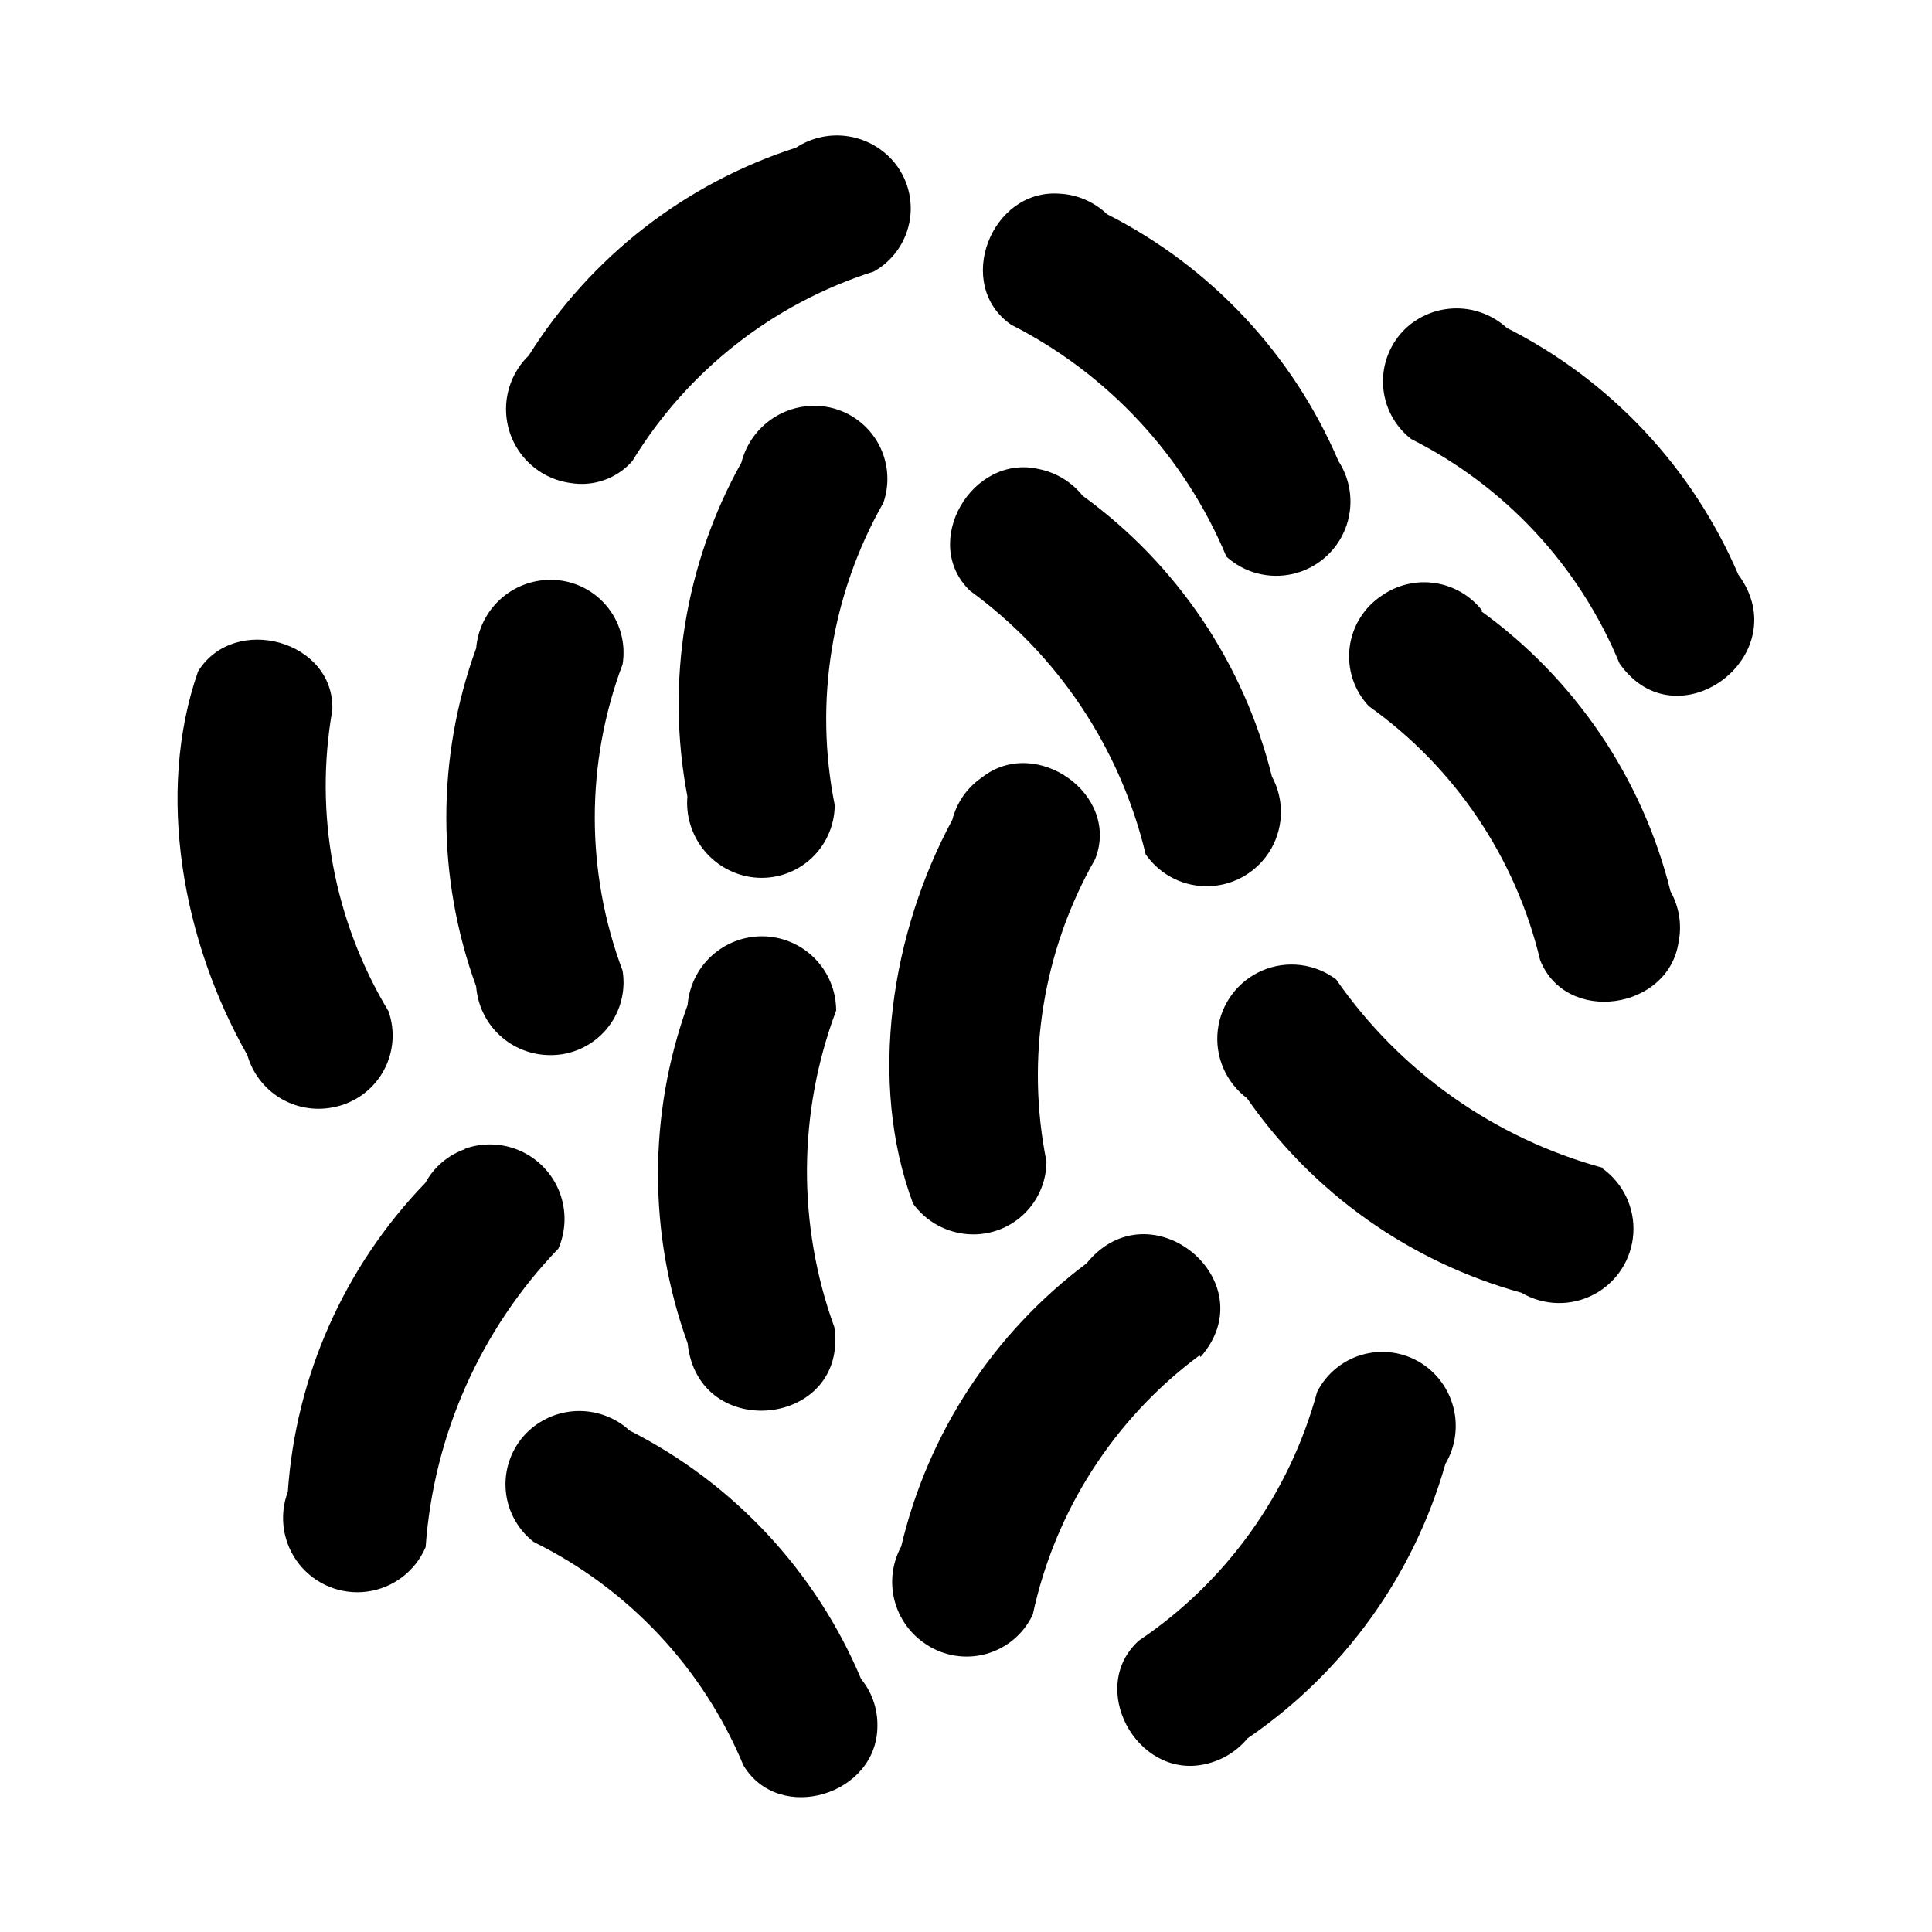
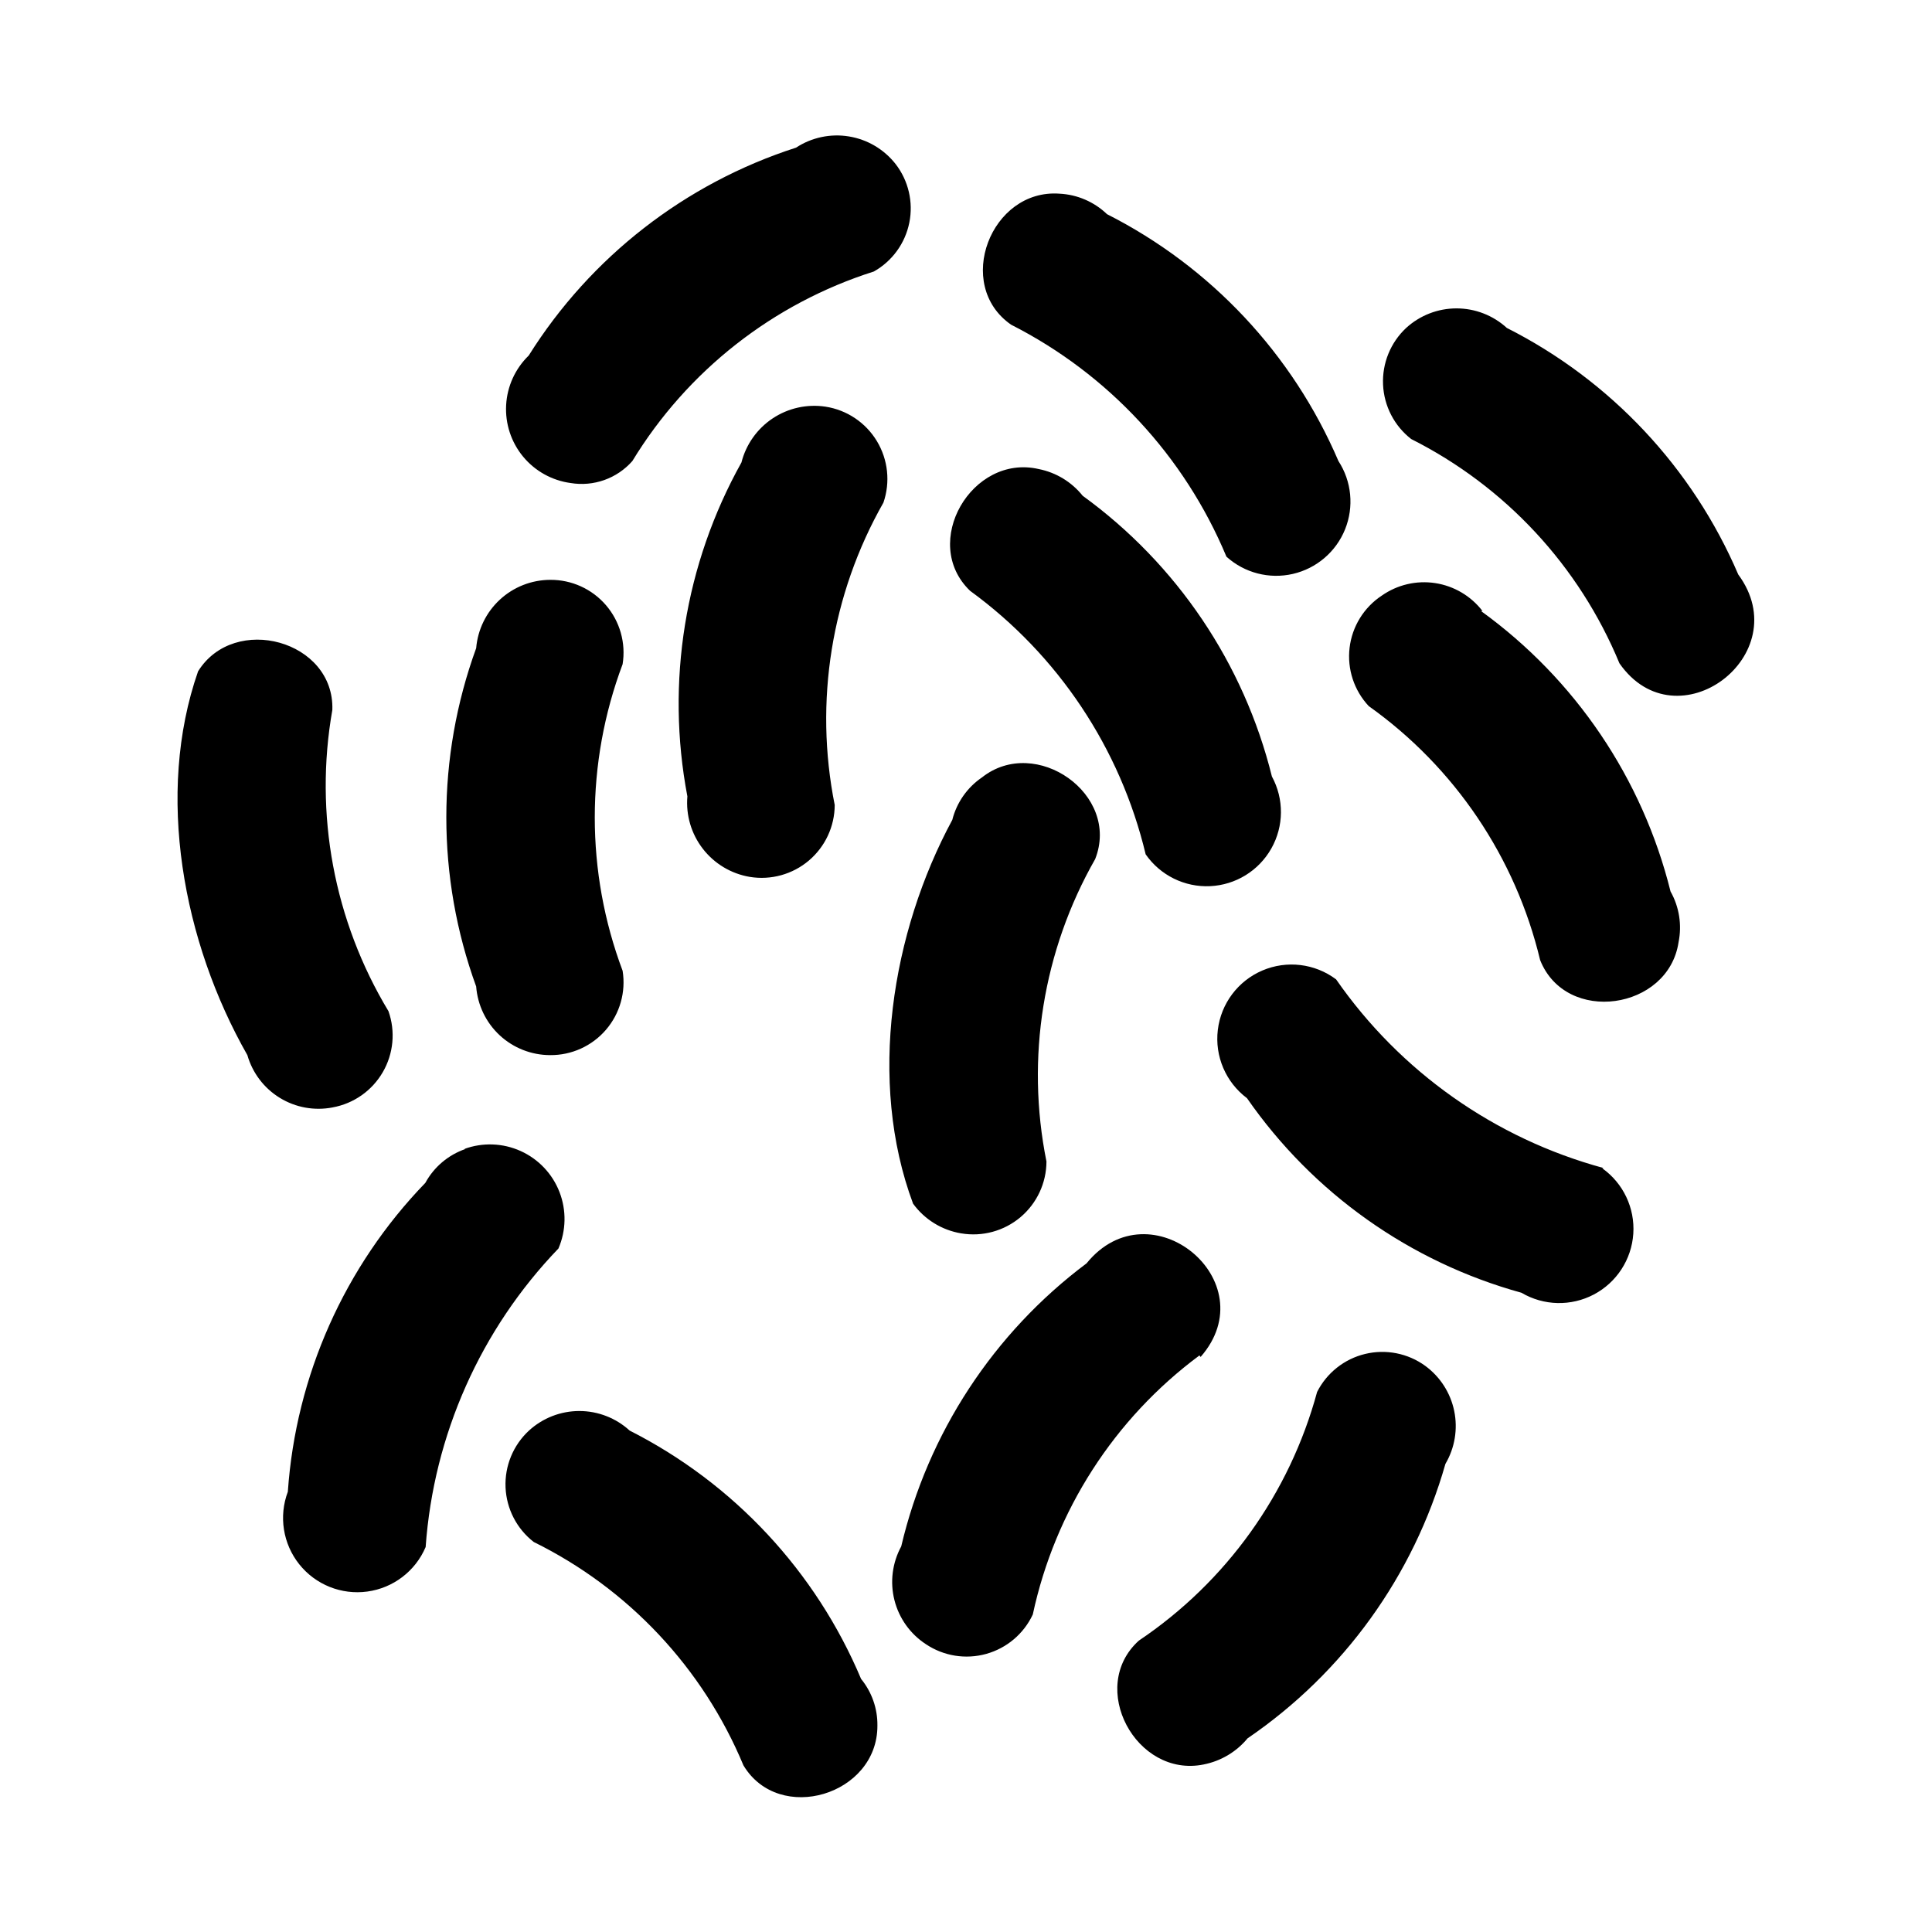
<svg xmlns="http://www.w3.org/2000/svg" fill="#000000" width="800px" height="800px" version="1.1" viewBox="144 144 512 512">
-   <path d="m270.19 405.43c-10.547-28.957-10.547-60.703 0-89.66 0.414-4.922 2.656-9.512 6.285-12.863 3.625-3.352 8.379-5.223 13.316-5.242 5.684-0.051 11.094 2.406 14.797 6.715 3.703 4.309 5.316 10.031 4.41 15.641-9.836 26.184-9.836 55.051 0 81.238 0.906 5.609-0.707 11.332-4.41 15.641-3.703 4.309-9.113 6.766-14.797 6.715-4.957-0.004-9.727-1.879-13.363-5.25-3.633-3.371-5.859-7.992-6.238-12.934zm92.578-153.66c-4.891-0.738-9.879 0.367-13.996 3.102-4.117 2.738-7.07 6.906-8.285 11.695-15.012 26.898-20.082 58.223-14.324 88.484-0.426 4.981 1.039 9.941 4.102 13.891 3.062 3.953 7.5 6.609 12.43 7.441 5.598 0.922 11.324-0.656 15.656-4.324 4.332-3.668 6.84-9.051 6.856-14.727-5.484-27.395-0.898-55.852 12.91-80.137 1.863-5.422 1.227-11.391-1.734-16.297-2.965-4.91-7.949-8.254-13.613-9.129zm158.93 254.19c-4.59-3.332-10.41-4.484-15.926-3.152-5.516 1.332-10.164 5.016-12.727 10.078-7.305 26.93-24.074 50.324-47.234 65.891-13.699 12.359-0.707 36.449 17.16 32.828l0.004-0.004c4.566-0.895 8.68-3.34 11.648-6.926 25.445-17.367 43.996-43.105 52.43-72.738 2.488-4.223 3.316-9.219 2.328-14.02-0.988-4.801-3.727-9.062-7.684-11.957zm47.23-52.426 0.004-0.004c-28.762-7.809-53.852-25.508-70.852-49.988-5.621-4.215-13.07-5.113-19.535-2.352-6.469 2.762-10.969 8.762-11.809 15.742-0.844 6.981 2.106 13.879 7.731 18.098 17.465 25.172 43.203 43.418 72.738 51.562 5.883 3.473 13.145 3.644 19.188 0.457 6.039-3.188 9.996-9.281 10.449-16.098 0.453-6.816-2.66-13.383-8.227-17.344zm-301.58-5.039 0.004-0.004c-4.539 1.559-8.332 4.762-10.629 8.977-21.414 22.145-34.32 51.137-36.445 81.867-2.445 6.488-1.297 13.785 3.023 19.207 4.32 5.422 11.176 8.172 18.047 7.234 6.871-0.934 12.742-5.418 15.453-11.797 2.113-29.676 14.566-57.672 35.191-79.113 2.051-4.758 2.148-10.129 0.281-14.961-1.871-4.832-5.566-8.734-10.285-10.867-4.719-2.137-10.09-2.332-14.953-0.547zm194.83 55.105c17.555-20.074-13.383-45.578-30.23-24.797l0.004-0.004c-24.668 18.469-42.055 45.023-49.121 75.02-2.367 4.348-3.008 9.43-1.797 14.23 1.211 4.797 4.184 8.965 8.332 11.672 4.695 3.152 10.531 4.094 15.98 2.582 5.449-1.516 9.965-5.332 12.359-10.457 5.887-27.488 21.586-51.891 44.16-68.645zm-116.27-111.47c-4.965 0.004-9.746 1.879-13.395 5.25-3.644 3.367-5.891 7.988-6.285 12.938-10.469 28.969-10.469 60.691 0 89.66 2.754 26.527 42.668 22.199 38.887-4.25-9.844-27.137-9.676-56.895 0.473-83.918 0-5.219-2.074-10.223-5.766-13.914-3.688-3.691-8.695-5.766-13.914-5.766zm52.82 78.719v0.004c5.613 0.949 11.359-0.621 15.711-4.289 4.352-3.672 6.871-9.07 6.883-14.762-5.516-27.395-0.93-55.859 12.91-80.137 6.769-17.16-15.742-32.906-29.992-21.648-3.91 2.664-6.711 6.668-7.871 11.258-16.059 29.754-22.516 69.195-10.395 101.71 3.055 4.195 7.637 7.023 12.754 7.871zm205.93-174.6c-12.133-28.309-33.84-51.441-61.324-65.34-3.644-3.336-8.402-5.184-13.344-5.184-4.938 0-9.699 1.848-13.344 5.184-4.141 3.871-6.379 9.367-6.121 15.031 0.254 5.664 2.984 10.934 7.461 14.41 24.934 12.547 44.52 33.641 55.184 59.434 15.191 21.809 47.23-2.203 31.488-23.535zm-67.777 9.684c-3.066-3.992-7.551-6.641-12.523-7.406-4.973-0.762-10.047 0.426-14.164 3.312-4.746 3.129-7.871 8.191-8.539 13.836s1.191 11.297 5.074 15.445c22.781 16.207 38.914 40.117 45.422 67.309 6.848 17.238 34.008 13.227 36.684-4.723v-0.004c0.934-4.594 0.176-9.375-2.125-13.461-7.441-29.922-25.234-56.246-50.223-74.309zm-124.93-75.887c25.727 13.059 45.957 34.855 57.07 61.48 4.773 4.305 11.344 6.008 17.605 4.566 6.262-1.445 11.426-5.856 13.832-11.812 2.402-5.961 1.746-12.719-1.758-18.102-12.129-28.332-33.836-51.488-61.324-65.418-3.406-3.269-7.879-5.199-12.594-5.434-18.188-1.336-28.027 24.168-12.832 34.719zm-116.74 41.957c6.098 1.02 12.289-1.184 16.371-5.824 14.574-23.918 37.305-41.758 64-50.227 4.863-2.742 8.293-7.461 9.395-12.934 1.105-5.469-0.227-11.148-3.644-15.562-3.059-3.891-7.461-6.496-12.344-7.297-4.883-0.805-9.891 0.258-14.031 2.969-29.363 9.457-54.453 28.969-70.848 55.102-3.566 3.461-5.703 8.137-5.977 13.098-0.277 4.965 1.328 9.848 4.492 13.68 3.168 3.832 7.66 6.328 12.586 6.996zm152.4 98.398c3.863 5.57 10.32 8.758 17.09 8.441 6.773-0.316 12.902-4.098 16.227-10.004 3.328-5.906 3.379-13.105 0.141-19.062-7.422-29.934-25.18-56.281-50.145-74.391-2.926-3.664-7.055-6.172-11.652-7.082-17.711-4.094-31.488 19.523-18.184 32.273 23.324 16.996 39.82 41.754 46.523 69.824zm-136.74 152.72c-3.644-3.336-8.402-5.188-13.344-5.188-4.938 0-9.699 1.852-13.344 5.188-4.18 3.859-6.449 9.367-6.207 15.051 0.242 5.688 2.973 10.977 7.469 14.469 25.082 12.355 44.828 33.387 55.574 59.199 9.445 15.742 35.582 7.871 35.504-10.547v-0.004c0.055-4.5-1.477-8.875-4.328-12.359-12.004-28.504-33.734-51.824-61.324-65.809zm-78.719-85.648c5.582-1.012 10.441-4.426 13.289-9.336 2.848-4.906 3.398-10.816 1.508-16.168-14.441-23.934-19.73-52.293-14.875-79.824 0.629-18.422-25.977-25.664-35.582-10.234-11.336 32.512-4.016 71.715 13.066 101.71 1.348 4.719 4.418 8.762 8.602 11.324 4.18 2.566 9.176 3.469 13.992 2.531z" />
+   <path d="m270.19 405.43c-10.547-28.957-10.547-60.703 0-89.66 0.414-4.922 2.656-9.512 6.285-12.863 3.625-3.352 8.379-5.223 13.316-5.242 5.684-0.051 11.094 2.406 14.797 6.715 3.703 4.309 5.316 10.031 4.41 15.641-9.836 26.184-9.836 55.051 0 81.238 0.906 5.609-0.707 11.332-4.41 15.641-3.703 4.309-9.113 6.766-14.797 6.715-4.957-0.004-9.727-1.879-13.363-5.25-3.633-3.371-5.859-7.992-6.238-12.934zm92.578-153.66c-4.891-0.738-9.879 0.367-13.996 3.102-4.117 2.738-7.07 6.906-8.285 11.695-15.012 26.898-20.082 58.223-14.324 88.484-0.426 4.981 1.039 9.941 4.102 13.891 3.062 3.953 7.5 6.609 12.43 7.441 5.598 0.922 11.324-0.656 15.656-4.324 4.332-3.668 6.84-9.051 6.856-14.727-5.484-27.395-0.898-55.852 12.91-80.137 1.863-5.422 1.227-11.391-1.734-16.297-2.965-4.91-7.949-8.254-13.613-9.129zm158.93 254.19c-4.59-3.332-10.41-4.484-15.926-3.152-5.516 1.332-10.164 5.016-12.727 10.078-7.305 26.93-24.074 50.324-47.234 65.891-13.699 12.359-0.707 36.449 17.16 32.828l0.004-0.004c4.566-0.895 8.68-3.34 11.648-6.926 25.445-17.367 43.996-43.105 52.43-72.738 2.488-4.223 3.316-9.219 2.328-14.02-0.988-4.801-3.727-9.062-7.684-11.957zm47.23-52.426 0.004-0.004c-28.762-7.809-53.852-25.508-70.852-49.988-5.621-4.215-13.07-5.113-19.535-2.352-6.469 2.762-10.969 8.762-11.809 15.742-0.844 6.981 2.106 13.879 7.731 18.098 17.465 25.172 43.203 43.418 72.738 51.562 5.883 3.473 13.145 3.644 19.188 0.457 6.039-3.188 9.996-9.281 10.449-16.098 0.453-6.816-2.66-13.383-8.227-17.344zm-301.58-5.039 0.004-0.004c-4.539 1.559-8.332 4.762-10.629 8.977-21.414 22.145-34.32 51.137-36.445 81.867-2.445 6.488-1.297 13.785 3.023 19.207 4.32 5.422 11.176 8.172 18.047 7.234 6.871-0.934 12.742-5.418 15.453-11.797 2.113-29.676 14.566-57.672 35.191-79.113 2.051-4.758 2.148-10.129 0.281-14.961-1.871-4.832-5.566-8.734-10.285-10.867-4.719-2.137-10.09-2.332-14.953-0.547zm194.83 55.105c17.555-20.074-13.383-45.578-30.23-24.797l0.004-0.004c-24.668 18.469-42.055 45.023-49.121 75.02-2.367 4.348-3.008 9.43-1.797 14.23 1.211 4.797 4.184 8.965 8.332 11.672 4.695 3.152 10.531 4.094 15.98 2.582 5.449-1.516 9.965-5.332 12.359-10.457 5.887-27.488 21.586-51.891 44.16-68.645zm-116.27-111.47zm52.82 78.719v0.004c5.613 0.949 11.359-0.621 15.711-4.289 4.352-3.672 6.871-9.07 6.883-14.762-5.516-27.395-0.93-55.859 12.91-80.137 6.769-17.16-15.742-32.906-29.992-21.648-3.91 2.664-6.711 6.668-7.871 11.258-16.059 29.754-22.516 69.195-10.395 101.71 3.055 4.195 7.637 7.023 12.754 7.871zm205.93-174.6c-12.133-28.309-33.84-51.441-61.324-65.34-3.644-3.336-8.402-5.184-13.344-5.184-4.938 0-9.699 1.848-13.344 5.184-4.141 3.871-6.379 9.367-6.121 15.031 0.254 5.664 2.984 10.934 7.461 14.41 24.934 12.547 44.52 33.641 55.184 59.434 15.191 21.809 47.23-2.203 31.488-23.535zm-67.777 9.684c-3.066-3.992-7.551-6.641-12.523-7.406-4.973-0.762-10.047 0.426-14.164 3.312-4.746 3.129-7.871 8.191-8.539 13.836s1.191 11.297 5.074 15.445c22.781 16.207 38.914 40.117 45.422 67.309 6.848 17.238 34.008 13.227 36.684-4.723v-0.004c0.934-4.594 0.176-9.375-2.125-13.461-7.441-29.922-25.234-56.246-50.223-74.309zm-124.93-75.887c25.727 13.059 45.957 34.855 57.07 61.48 4.773 4.305 11.344 6.008 17.605 4.566 6.262-1.445 11.426-5.856 13.832-11.812 2.402-5.961 1.746-12.719-1.758-18.102-12.129-28.332-33.836-51.488-61.324-65.418-3.406-3.269-7.879-5.199-12.594-5.434-18.188-1.336-28.027 24.168-12.832 34.719zm-116.74 41.957c6.098 1.02 12.289-1.184 16.371-5.824 14.574-23.918 37.305-41.758 64-50.227 4.863-2.742 8.293-7.461 9.395-12.934 1.105-5.469-0.227-11.148-3.644-15.562-3.059-3.891-7.461-6.496-12.344-7.297-4.883-0.805-9.891 0.258-14.031 2.969-29.363 9.457-54.453 28.969-70.848 55.102-3.566 3.461-5.703 8.137-5.977 13.098-0.277 4.965 1.328 9.848 4.492 13.68 3.168 3.832 7.66 6.328 12.586 6.996zm152.4 98.398c3.863 5.57 10.32 8.758 17.09 8.441 6.773-0.316 12.902-4.098 16.227-10.004 3.328-5.906 3.379-13.105 0.141-19.062-7.422-29.934-25.18-56.281-50.145-74.391-2.926-3.664-7.055-6.172-11.652-7.082-17.711-4.094-31.488 19.523-18.184 32.273 23.324 16.996 39.82 41.754 46.523 69.824zm-136.74 152.72c-3.644-3.336-8.402-5.188-13.344-5.188-4.938 0-9.699 1.852-13.344 5.188-4.18 3.859-6.449 9.367-6.207 15.051 0.242 5.688 2.973 10.977 7.469 14.469 25.082 12.355 44.828 33.387 55.574 59.199 9.445 15.742 35.582 7.871 35.504-10.547v-0.004c0.055-4.5-1.477-8.875-4.328-12.359-12.004-28.504-33.734-51.824-61.324-65.809zm-78.719-85.648c5.582-1.012 10.441-4.426 13.289-9.336 2.848-4.906 3.398-10.816 1.508-16.168-14.441-23.934-19.73-52.293-14.875-79.824 0.629-18.422-25.977-25.664-35.582-10.234-11.336 32.512-4.016 71.715 13.066 101.71 1.348 4.719 4.418 8.762 8.602 11.324 4.18 2.566 9.176 3.469 13.992 2.531z" />
</svg>